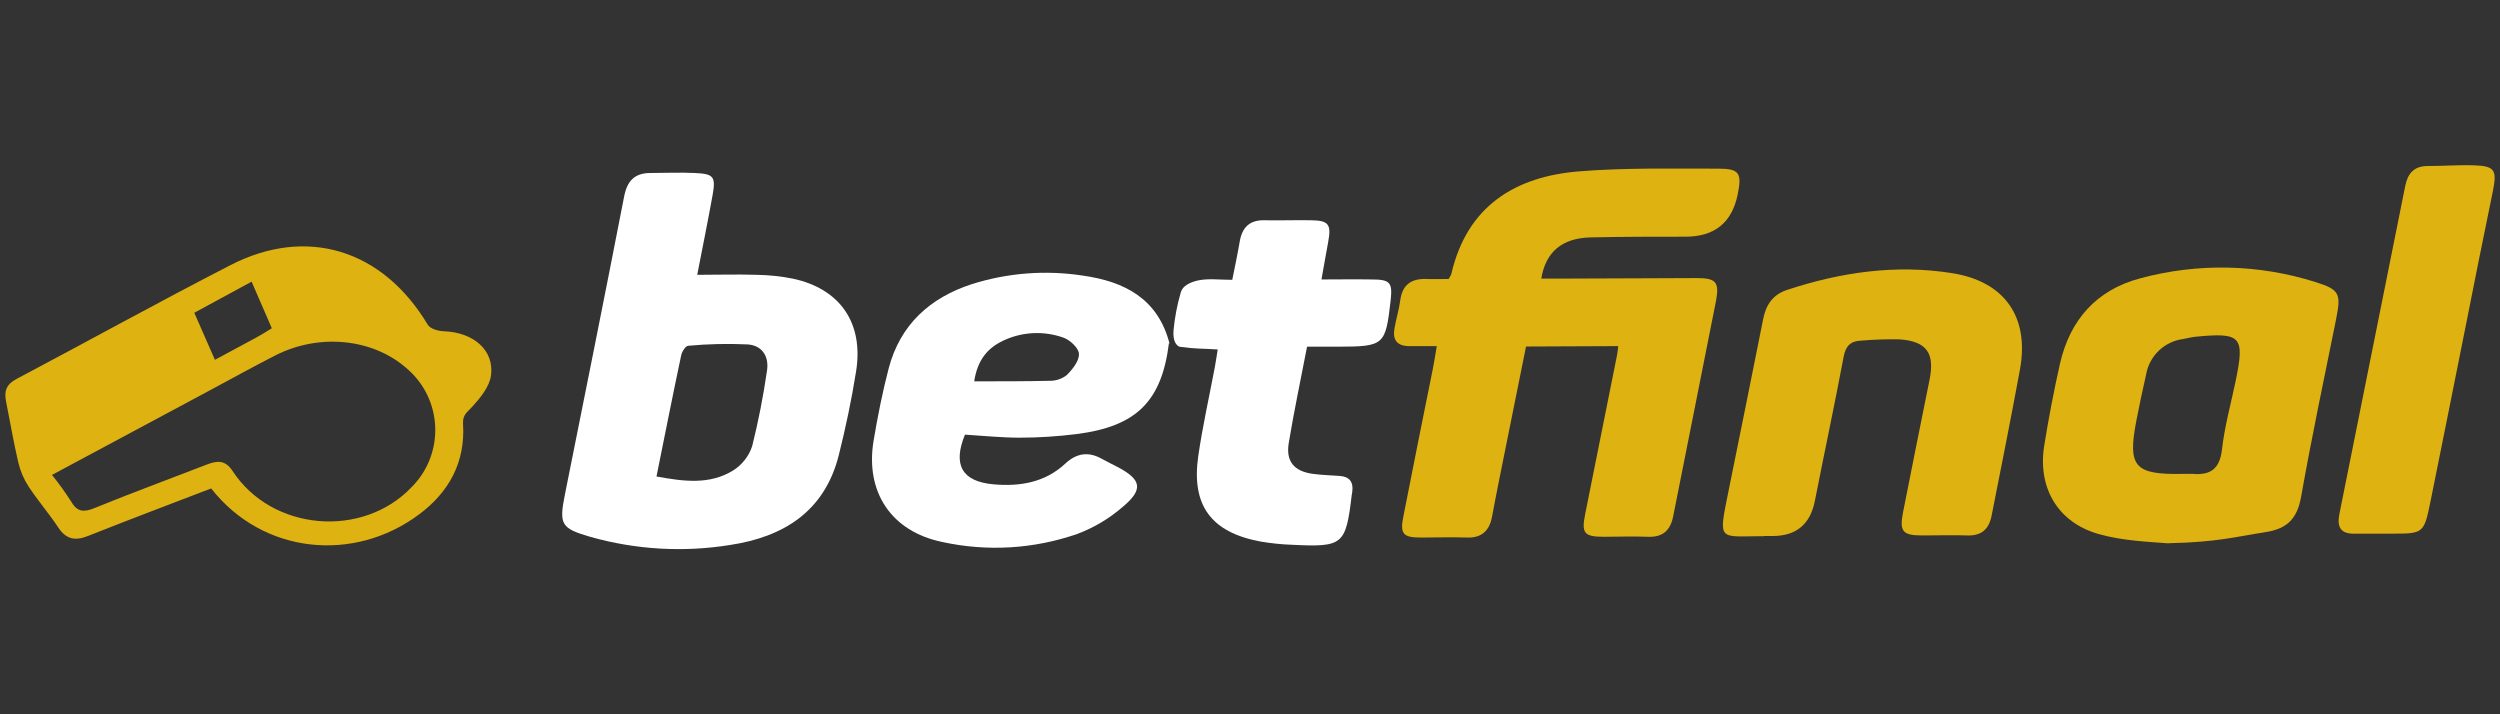
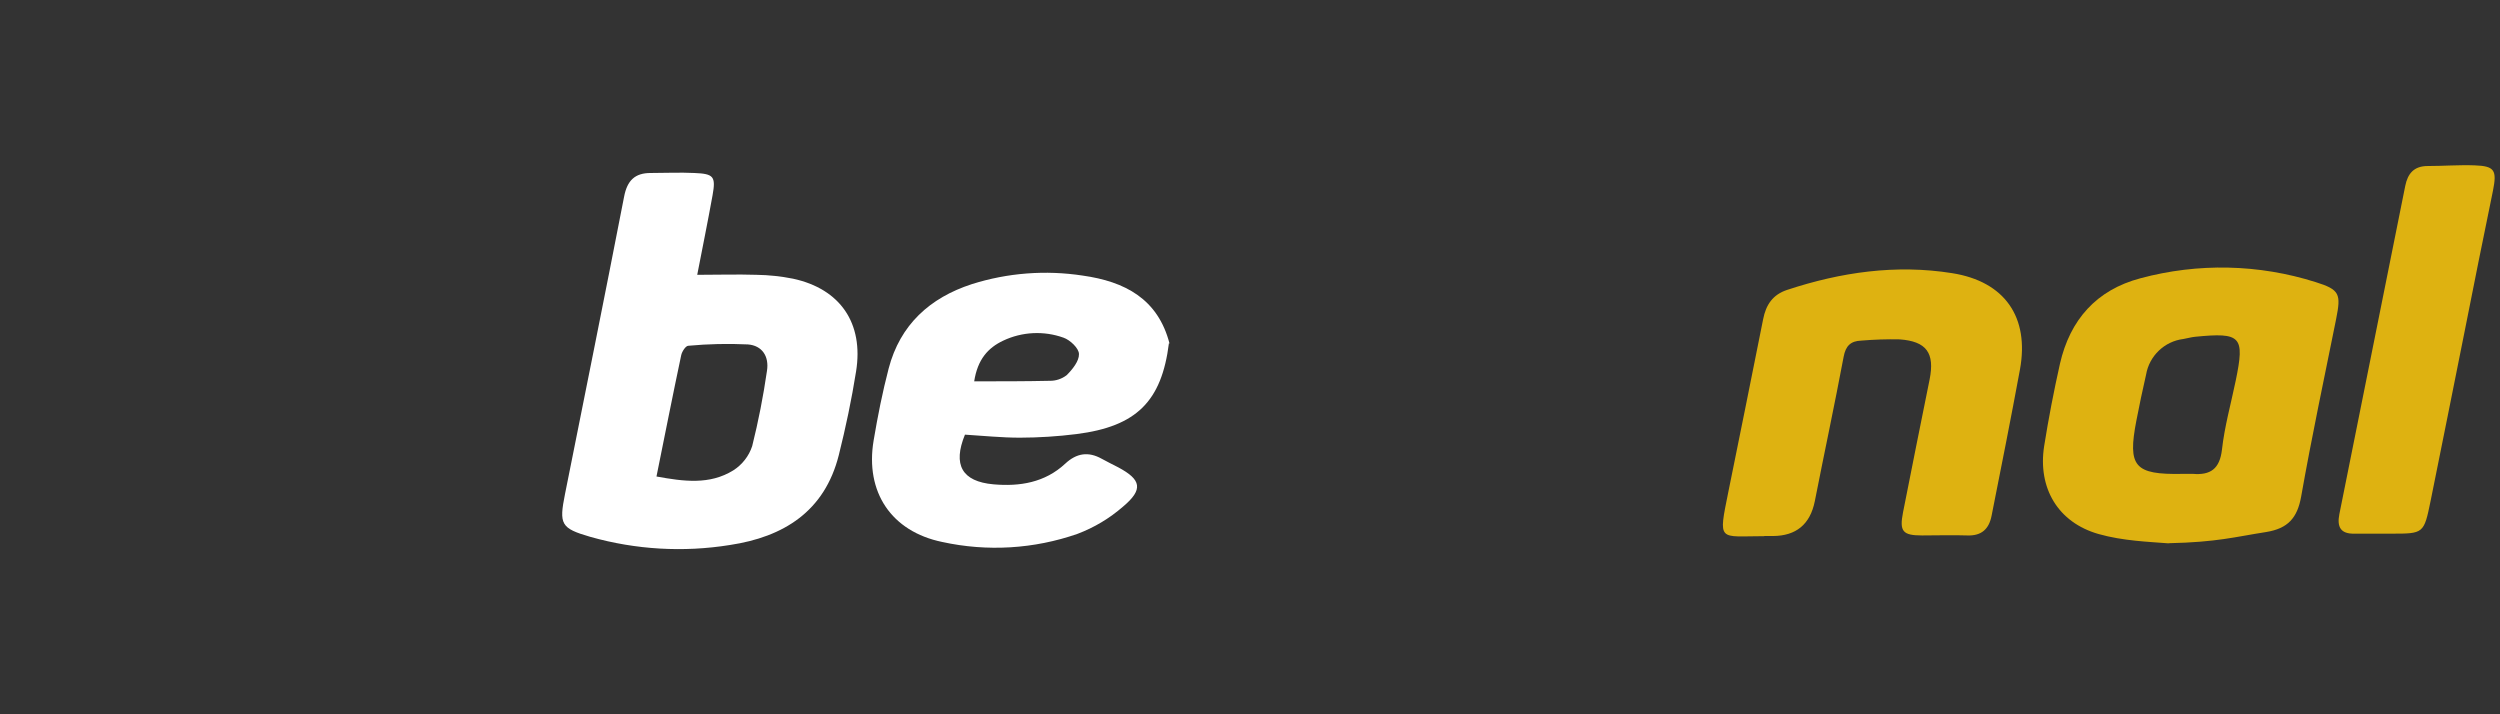
<svg xmlns="http://www.w3.org/2000/svg" id="betfinal" width="560" height="160" viewBox="0 0 560 160">
  <rect x="0" y="0" width="560" height="160" fill="#333333" stroke="none" />
  <defs>
    <style>
      .cls-1 {
        fill: #deb211;
      }

      .cls-1, .cls-2 {
        stroke-width: 0px;
      }

      .cls-2 {
        fill: #fff;
      }
    </style>
  </defs>
  <g id="Layer_2" data-name="Layer 2">
    <g id="Layer_1-2" data-name="Layer 1-2">
-       <path class="cls-1" d="M362.45,77.53l-20.62.09c-2.02,9.98-4.02,19.88-6,29.78-.58,2.82-1.09,5.65-1.64,8.48-.55,2.82-2.17,4.62-5.43,4.53-3.51-.11-7.01,0-10.52,0-3.99,0-4.67-.85-3.88-4.75,2.17-11.04,4.37-22.08,6.61-33.11.29-1.45.51-2.92.87-5.01h-6.1c-2.83,0-3.85-1.41-3.37-4.05.37-2.09,1.01-4.13,1.29-6.24.48-3.57,2.57-4.89,5.96-4.76,1.62.07,3.26,0,4.86,0,.25-.33.46-.7.61-1.09,3.55-15.42,14.51-21.88,28.67-23.02,10.33-.82,20.75-.59,31.14-.6,4.74,0,5.32,1.01,4.34,5.79q-1.92,9.42-11.62,9.45c-7.14,0-14.28,0-21.41.16-6.32.18-9.99,3.26-10.96,9.23h3.98c10.28,0,20.54-.11,30.81-.12,4.34,0,5.14.87,4.34,5.14-3.17,16.07-6.4,32.13-9.58,48.2-.63,3.19-2.33,4.75-5.71,4.61s-6.51,0-9.77,0c-4.49,0-5.11-.77-4.23-5.13,2.38-11.89,4.76-23.78,7.15-35.67.12-.6.15-1.2.24-1.91" />
      <path class="cls-2" d="M156.18,61.56c4.6,0,8.95-.14,13.28,0,2.75.04,5.49.33,8.19.87,10.56,2.28,15.85,9.96,14.11,20.78-1,6.29-2.32,12.56-3.87,18.74-3.17,12.61-12.37,18.33-24.39,20.13-10.43,1.68-21.09,1.05-31.25-1.82-6.63-1.92-7.05-2.79-5.69-9.59,4.44-22.2,8.92-44.39,13.24-66.62.69-3.59,2.39-5.31,5.97-5.3,3.26,0,6.51-.16,9.77,0,4.34.18,4.83.77,4.07,5.01-1.09,6.03-2.31,12.02-3.44,17.84M147.07,106.74c6.04,1.09,11.86,1.92,17.19-1.38,1.99-1.27,3.49-3.18,4.23-5.43,1.39-5.56,2.49-11.18,3.31-16.85.52-3.26-1.09-5.69-4.28-5.93-4.44-.21-8.9-.11-13.33.3-.6,0-1.43,1.3-1.6,2.11-1.88,8.89-3.64,17.79-5.53,27.13" />
-       <path class="cls-1" d="M47.25,109.43c-9.29,3.57-18.45,7.01-27.49,10.61-2.9,1.16-4.93.81-6.72-1.9-2.07-3.13-4.55-5.98-6.61-9.12-1.09-1.66-1.88-3.5-2.33-5.43-1.05-4.45-1.81-9.02-2.72-13.54-.51-2.4,0-3.96,2.37-5.19,15.92-8.42,31.69-17.15,47.75-25.41,17.21-8.9,34.23-3.57,44.32,13.29.53.91,2.35,1.42,3.6,1.46,6.6.23,11.35,4.23,10.56,9.94-.35,2.5-2.39,4.98-4.21,6.98-1.09,1.2-2.17,1.77-2.05,3.8.55,8.57-3.1,15.29-9.88,20.33-14.56,10.85-34.94,8.93-46.53-5.83M11.66,106.4c1.52,1.89,2.94,3.86,4.25,5.9,1.33,2.33,2.77,2.52,5.2,1.53,8.34-3.4,16.8-6.51,25.21-9.77,2.28-.88,4.12-1.09,5.78,1.44,8.81,13.49,29.14,15.19,40.15,3.57,7.04-7.1,6.99-18.56-.11-25.6-.38-.38-.77-.73-1.18-1.08-7.6-6.59-19.53-7.76-29.3-2.77-4.99,2.55-9.92,5.28-14.88,7.94l-35.13,18.82M60.89,73.54c-1.52-3.52-2.94-6.8-4.53-10.45l-12.84,6.97c1.6,3.65,3.07,6.99,4.62,10.54,3.47-1.87,6.44-3.45,9.39-5.06.98-.53,1.92-1.14,3.35-2" />
      <path class="cls-1" d="M485.76,121.71c-4.51-.36-10.2-.54-15.65-2.08-9.14-2.59-13.68-10.33-12.22-19.7.98-6.17,2.17-12.33,3.54-18.45,2.25-9.84,8.17-16.55,18.04-19.15,12.89-3.47,26.5-3.17,39.23.86,5.43,1.7,5.72,2.65,4.59,8.3-2.67,13.24-5.48,26.45-7.83,39.74-.86,4.81-2.98,7.15-7.81,7.94-7.03,1.09-10.98,2.28-21.88,2.51M488.87,106.14h2.26c4,.35,6.09-1.09,6.59-5.43.58-5.2,2.02-10.3,3.08-15.44,2.06-9.95,1.23-10.85-9.12-9.83-.87.09-1.71.34-2.58.49-4.25.52-7.66,3.77-8.38,8-.79,3.41-1.5,6.84-2.17,10.28-2,10.34-.43,12.14,10.31,11.94" />
      <path class="cls-2" d="M261.84,76.87c-1.63,13.02-7.25,18.65-20.68,20.36-4.22.53-8.46.8-12.71.81-4.11,0-8.23-.43-12.3-.68-2.77,6.76-.68,10.5,6.39,11.13,5.88.52,11.52-.39,16.07-4.63,2.54-2.37,5.19-2.77,8.19-1.09,1.19.67,2.44,1.26,3.66,1.9,5.22,2.78,5.68,4.96,1.09,8.82-3.01,2.62-6.45,4.68-10.18,6.09-9.74,3.4-20.24,4.03-30.32,1.82-11.39-2.35-17.3-11.18-15.36-22.73.91-5.43,1.99-10.85,3.37-16.14,2.56-9.77,9.21-15.82,18.62-18.88,8.02-2.54,16.52-3.19,24.84-1.92,9.43,1.33,16.87,5.19,19.46,15.26l-.15-.12ZM218.24,85.42c5.97,0,11.43,0,16.87-.12,1.38.03,2.73-.42,3.82-1.26,1.29-1.28,2.8-3.15,2.76-4.72,0-1.3-1.99-3.17-3.46-3.68-4.41-1.58-9.27-1.34-13.5.66-3.42,1.61-5.75,4.21-6.51,9.12" />
      <path class="cls-1" d="M395.23,120.1c-10.29,0-10.39,1.49-8.07-9.97,2.59-12.87,5.24-25.73,7.78-38.61.63-3.26,2.17-5.52,5.37-6.58,12.06-3.98,24.38-5.76,36.98-3.75,11.78,1.87,17.31,9.84,15.19,21.54-2.02,10.95-4.19,21.86-6.36,32.78-.59,3.02-2.27,4.54-5.43,4.43-3.37-.11-6.76,0-10.15,0-4.34,0-5.1-.9-4.26-5.17,1.96-9.93,3.95-19.86,5.96-29.79,1.17-5.89-.67-8.53-6.73-8.96-2.87-.06-5.74.04-8.61.28-2.34.09-3.46,1.16-3.92,3.6-2.04,10.85-4.34,21.58-6.46,32.37q-1.56,7.77-9.4,7.8h-1.91" />
-       <path class="cls-2" d="M262.86,74.09c.27-2.94.83-5.85,1.66-8.68.43-1.4,2.06-2.17,3.74-2.57,2.38-.53,4.95-.15,7.77-.16.59-2.95,1.18-5.72,1.66-8.52.53-3.18,2.17-4.9,5.56-4.82s7.01-.07,10.52,0c3.86.07,4.48.93,3.74,4.89-.49,2.58-.92,5.17-1.5,8.37,3.94,0,7.6-.07,11.31,0,4.06,0,4.63.71,4.19,4.63-1.14,10.12-1.43,10.39-11.74,10.43h-6.99c-1.41,7.35-2.92,14.43-4.1,21.57-.68,4.15,1.2,6.35,5.43,6.92,1.99.27,3.99.31,5.99.46,2.17.15,3.1,1.35,2.81,3.51,0,.24-.09.49-.12.74-1.33,11.21-1.92,11.73-13.37,11.17-2.37-.08-4.74-.33-7.08-.73-11.03-2.05-15.52-8.07-13.93-19.15.97-6.67,2.46-13.27,3.71-19.9.25-1.32.43-2.66.65-3.97-3.86-.26-4.61-.07-8.56-.61-1.69-.75-1.33-3.57-1.33-3.57" />
      <path class="cls-1" d="M533.04,119.54h-5.64c-3.08.08-3.95-1.49-3.39-4.34,4.94-24.52,9.86-49.03,14.76-73.54.56-2.82,1.99-4.48,5.06-4.47,3.49,0,7-.28,10.49-.15,4.49.16,5.02,1.09,4.1,5.69-2.17,10.54-4.29,21.08-6.37,31.63-2.53,12.62-5.04,25.25-7.6,37.87-1.5,7.31-1.55,7.31-8.79,7.31h-2.63" />
    </g>
  </g>
</svg>